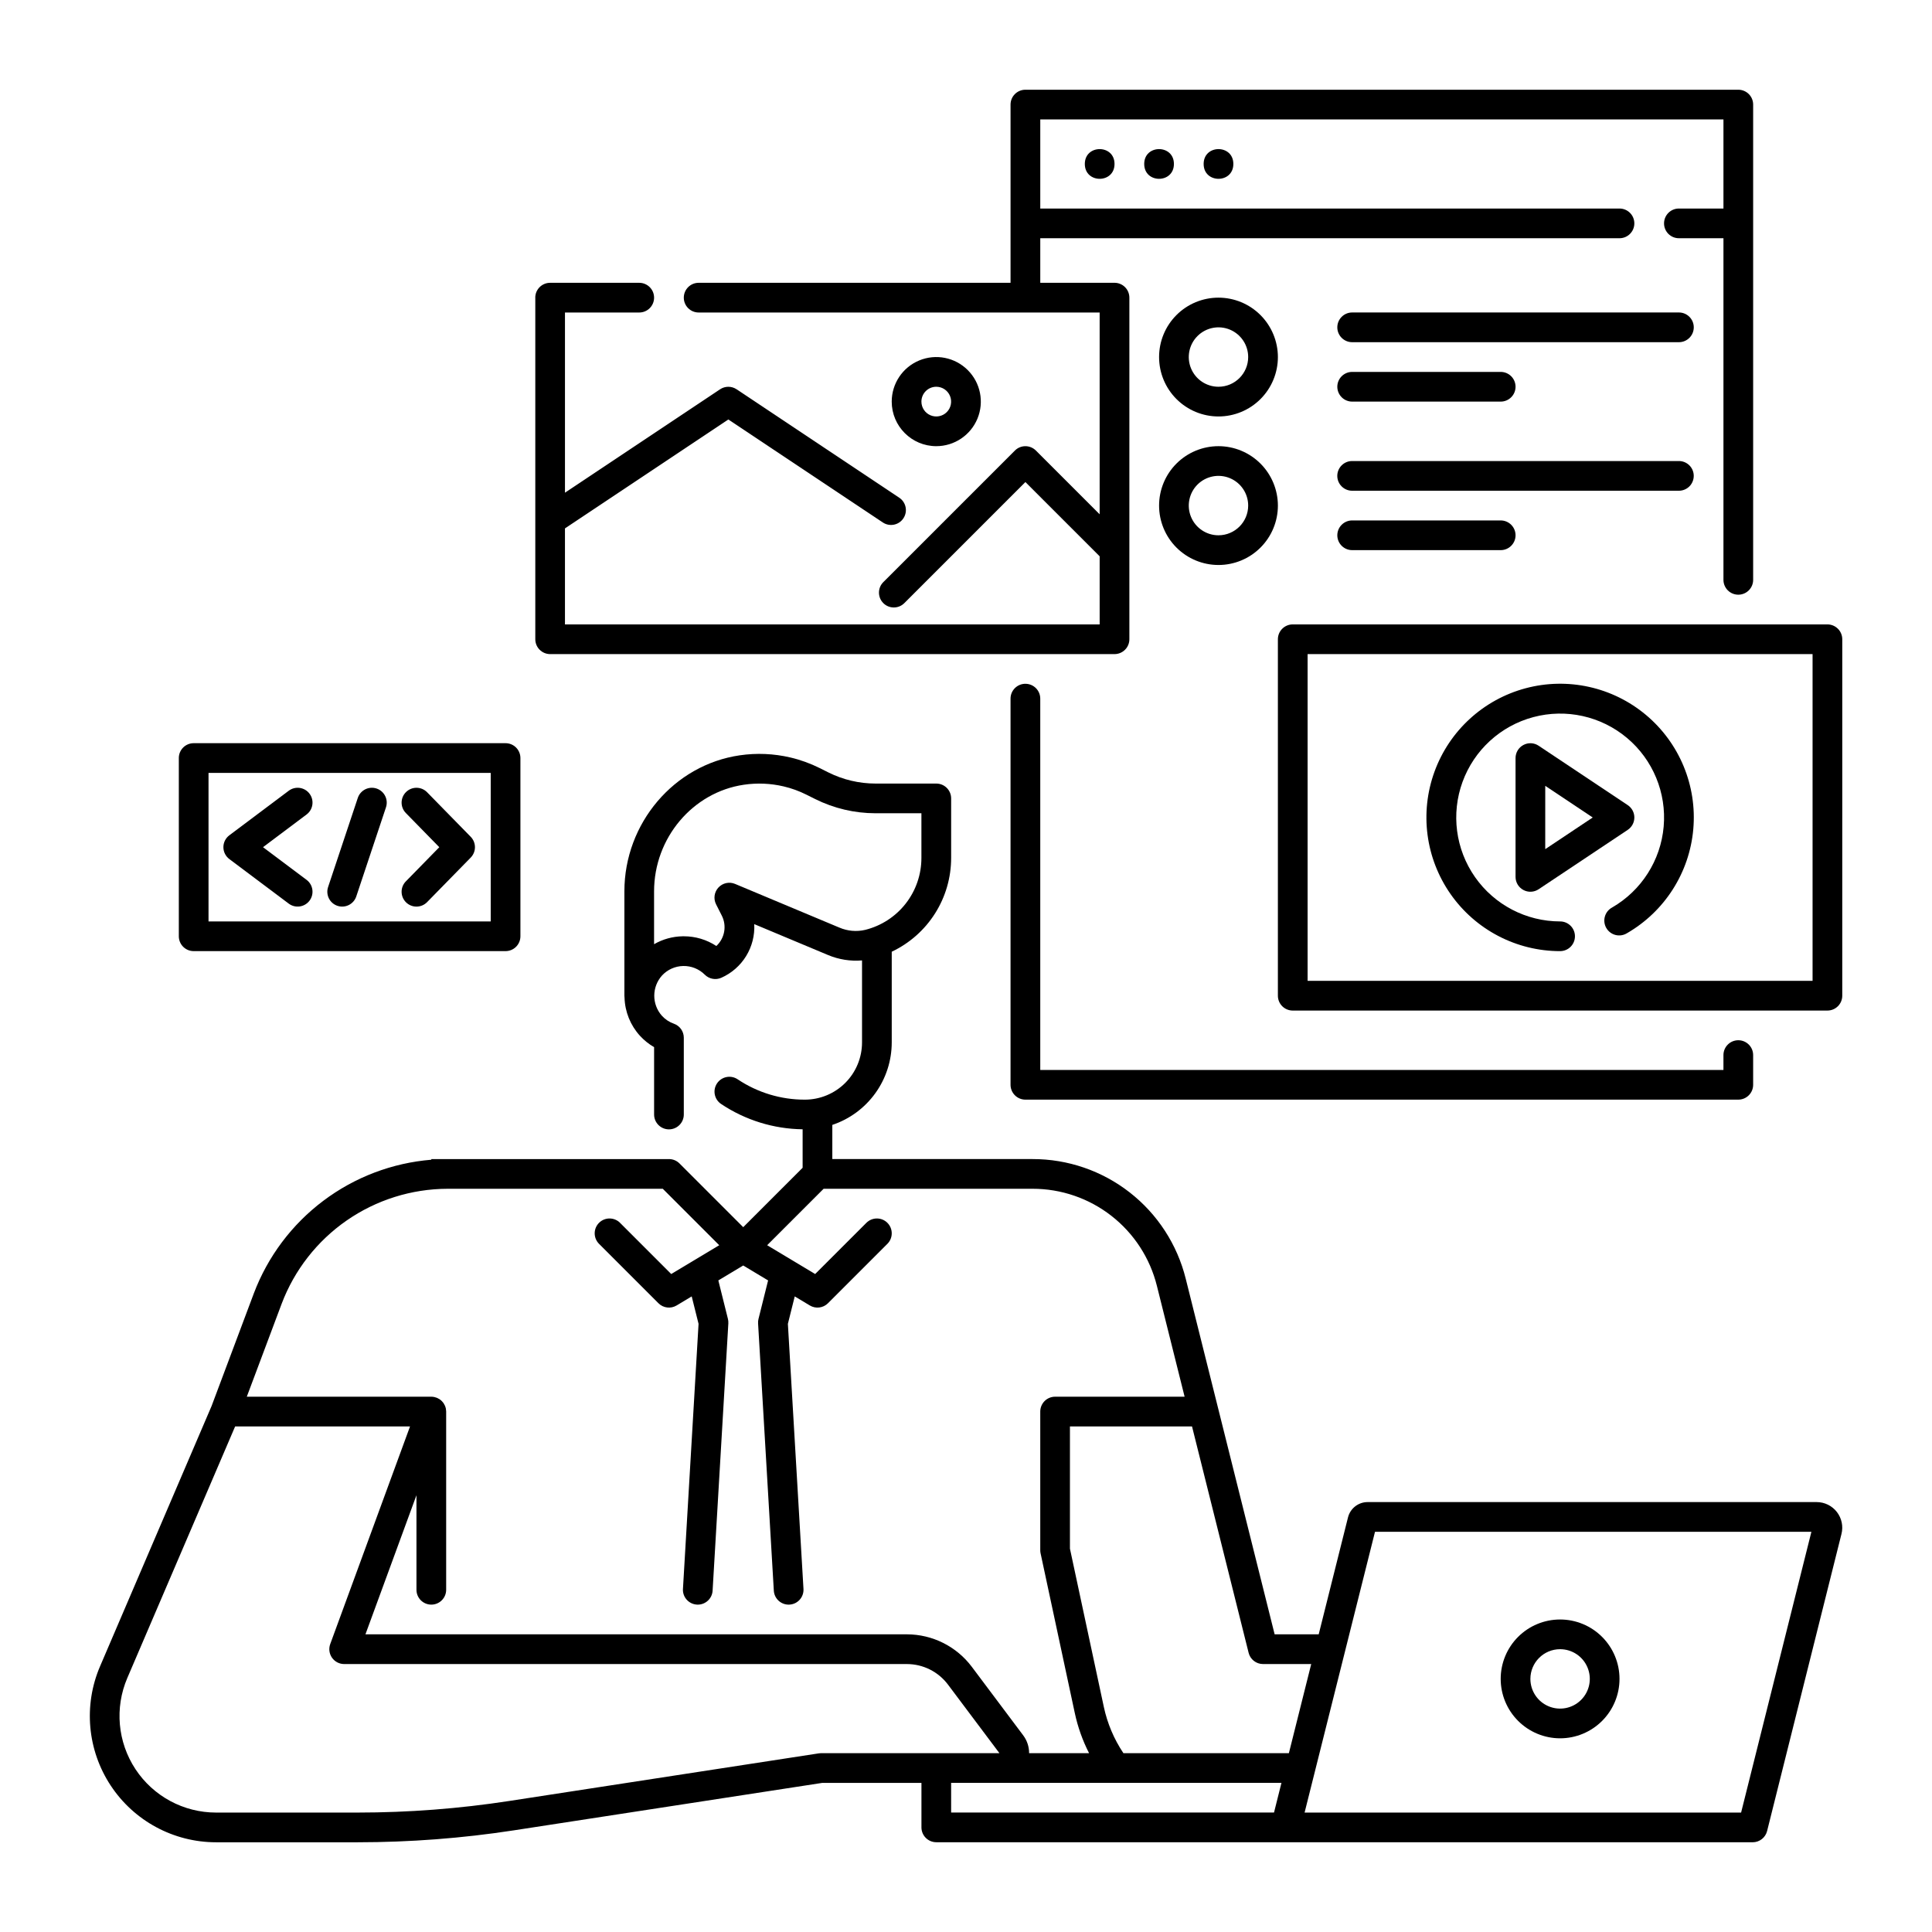
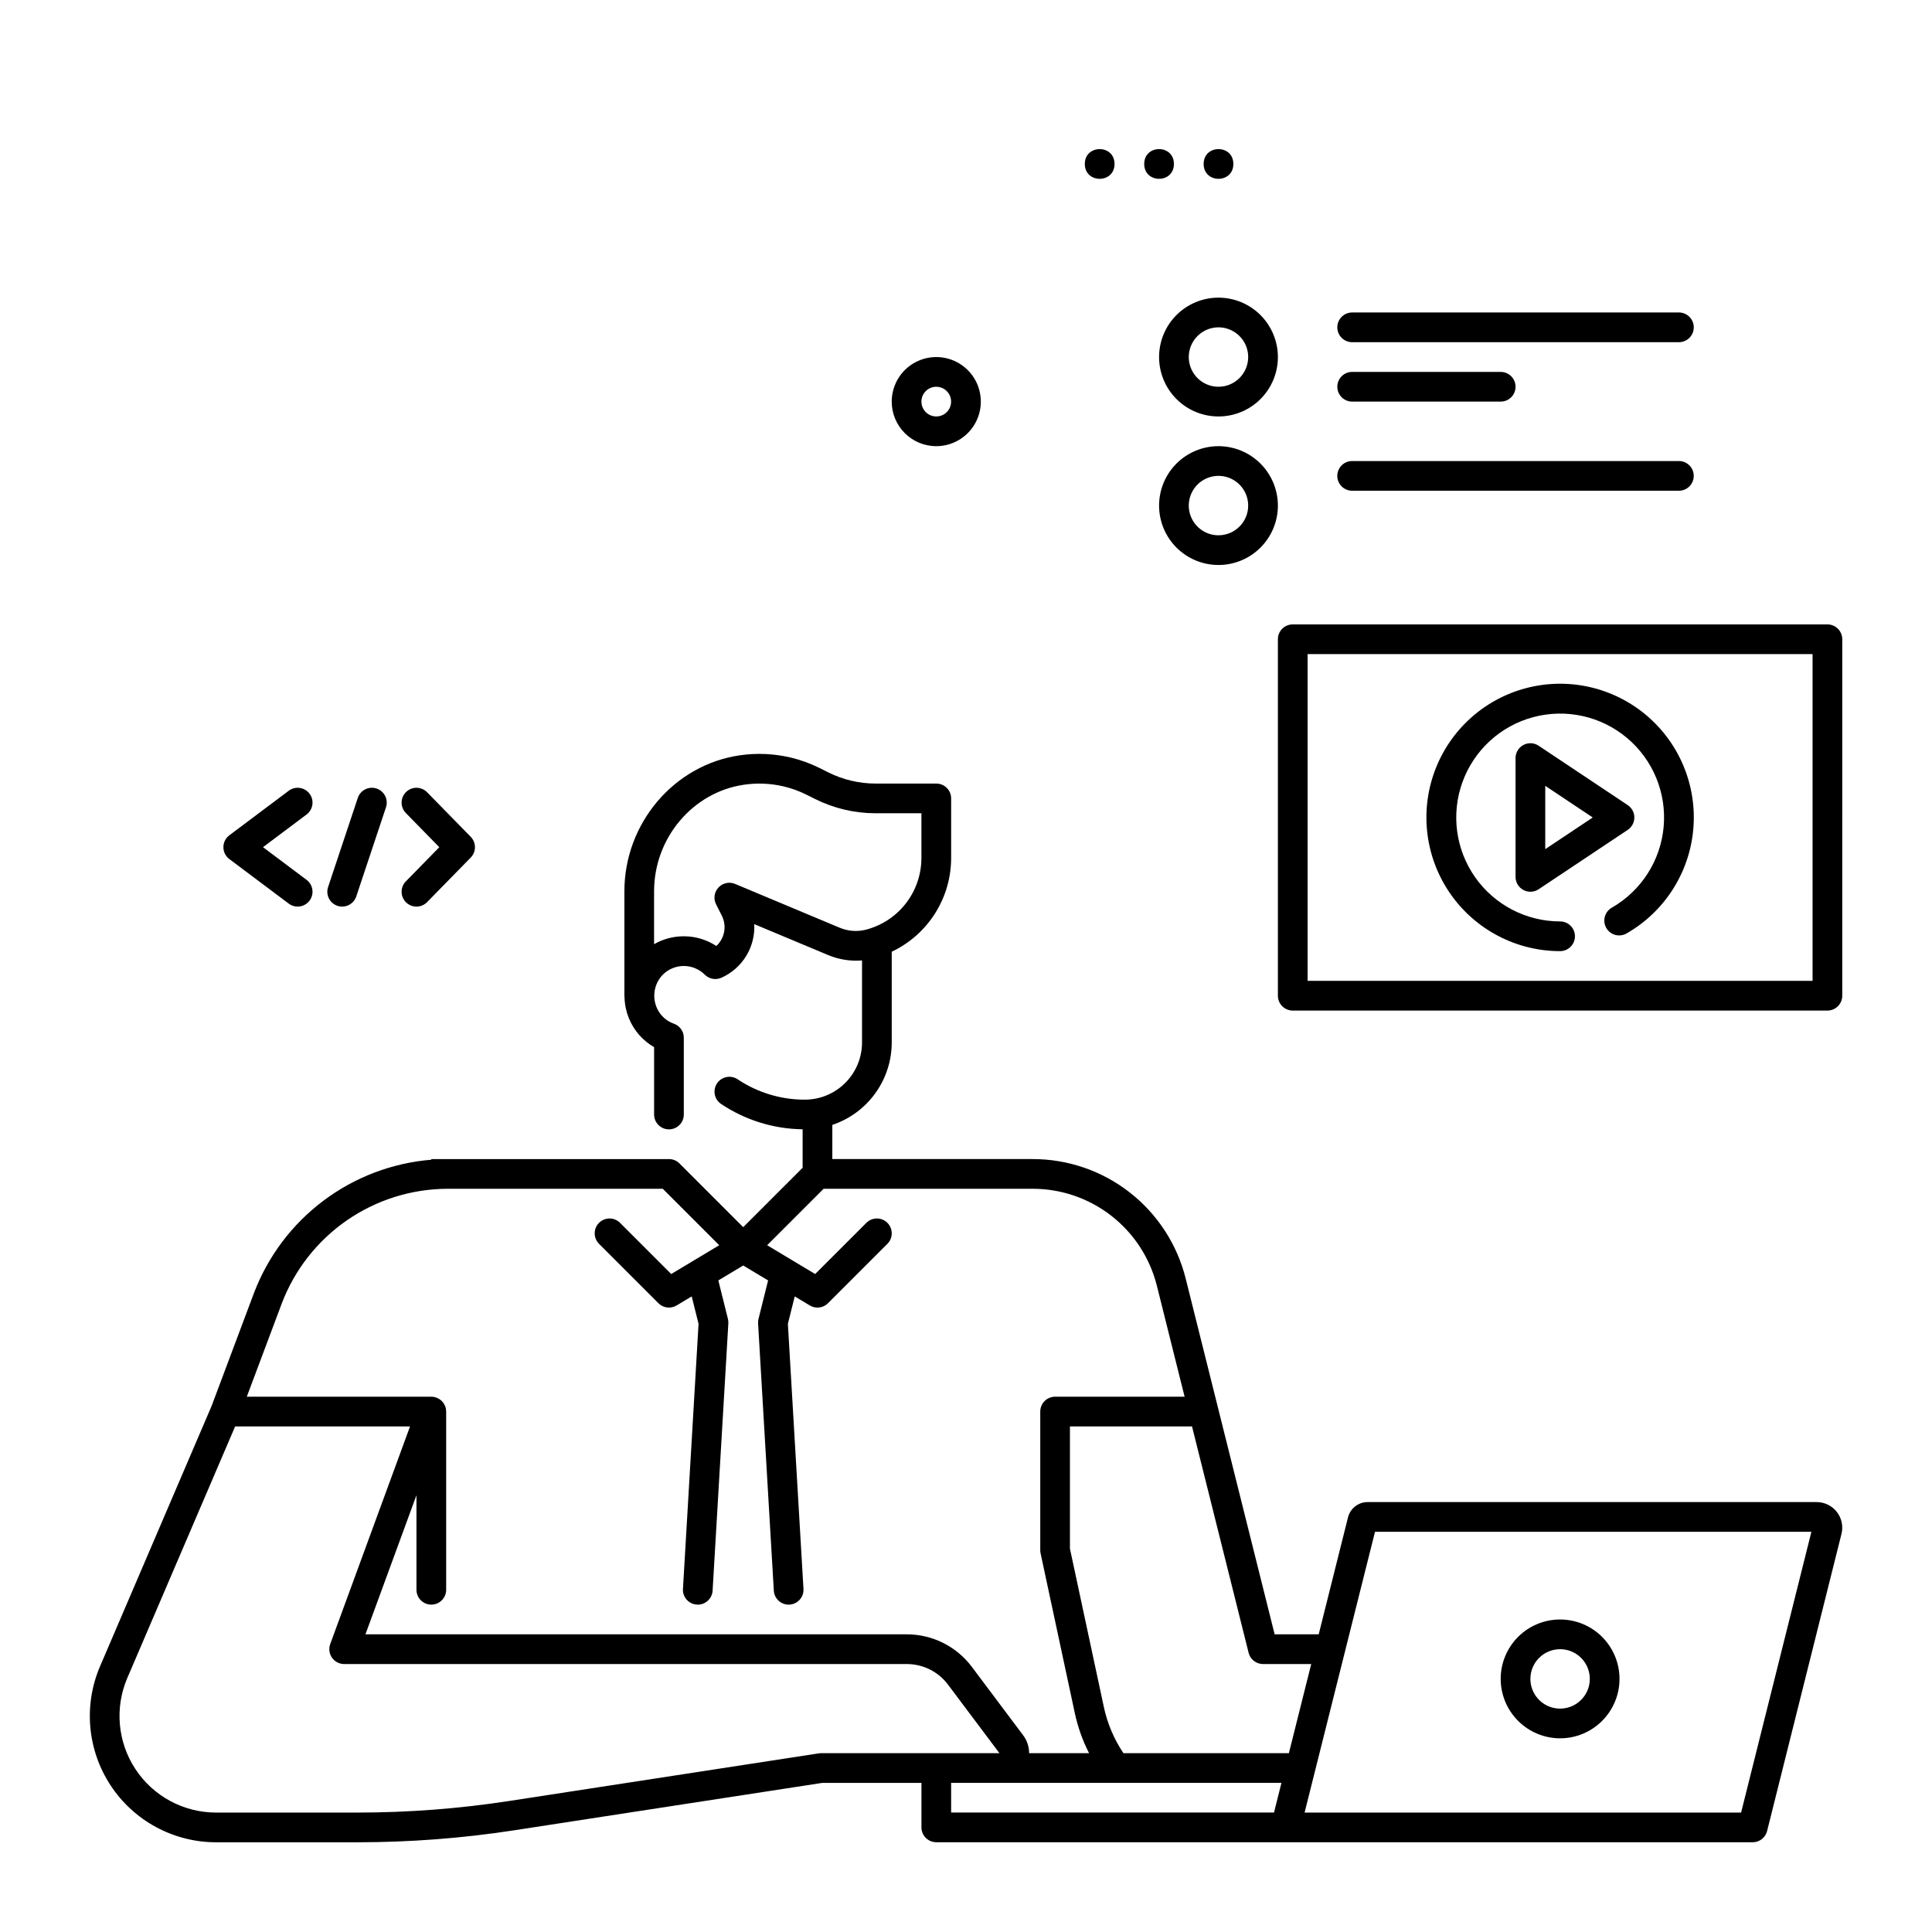
<svg xmlns="http://www.w3.org/2000/svg" fill="#000000" width="800px" height="800px" version="1.1" viewBox="144 144 512 512">
  <g>
    <path d="m632.22 313.41c0-1.043-0.414-2.047-1.152-2.781-0.738-0.738-1.738-1.156-2.781-1.156h-141.7c-2.172 0-3.934 1.766-3.934 3.938v94.465c0 1.043 0.414 2.043 1.152 2.781 0.738 0.738 1.738 1.152 2.781 1.152h141.7c1.043 0 2.043-0.414 2.781-1.152 0.738-0.738 1.152-1.738 1.152-2.781zm-7.871 90.527h-133.82v-86.59h133.82z" />
-     <path d="m285.86 222.88v90.527c0 1.043 0.414 2.047 1.152 2.781 0.738 0.738 1.738 1.156 2.781 1.156h149.57c1.043 0 2.043-0.418 2.781-1.156 0.738-0.734 1.152-1.738 1.152-2.781v-90.527c0-1.043-0.414-2.047-1.152-2.785s-1.738-1.152-2.781-1.152h-19.68v-11.809h153.5c2.172 0 3.934-1.762 3.934-3.934 0-2.176-1.762-3.938-3.934-3.938h-153.5v-23.617h181.05v23.617h-11.809c-2.172 0-3.934 1.762-3.934 3.938 0 2.172 1.762 3.934 3.934 3.934h11.809v90.531c0 2.172 1.762 3.934 3.938 3.934 2.172 0 3.934-1.762 3.934-3.934v-125.95c0-1.047-0.414-2.047-1.152-2.785s-1.738-1.152-2.781-1.152h-188.93c-2.172 0-3.938 1.762-3.938 3.938v47.23h-82.656c-2.172 0-3.934 1.762-3.934 3.938 0 2.172 1.762 3.934 3.934 3.934h106.27v53.473l-16.898-16.898v0.004c-1.535-1.535-4.027-1.535-5.562 0l-34.871 34.871c-1.539 1.535-1.539 4.027 0 5.566 1.535 1.535 4.027 1.535 5.566 0l32.086-32.086 19.68 19.68v18.047h-141.7v-25.445l43.297-28.863 40.934 27.289c1.809 1.207 4.254 0.719 5.457-1.094 1.207-1.809 0.719-4.25-1.09-5.457l-43.117-28.742c-1.324-0.883-3.047-0.883-4.367 0l-41.113 27.406v-47.75h19.68c2.172 0 3.938-1.762 3.938-3.934 0-2.176-1.766-3.938-3.938-3.938h-23.617c-2.172 0-3.934 1.762-3.934 3.938z" />
-     <path d="m415.74 325.21c-2.172 0-3.938 1.762-3.938 3.934v102.34c0 1.043 0.418 2.043 1.156 2.781 0.738 0.738 1.738 1.152 2.781 1.152h188.93c1.043 0 2.043-0.414 2.781-1.152s1.152-1.738 1.152-2.781v-7.875c0-2.172-1.762-3.934-3.934-3.934-2.176 0-3.938 1.762-3.938 3.934v3.938h-181.05v-98.402c0-1.043-0.414-2.043-1.152-2.781-0.738-0.738-1.742-1.152-2.785-1.152z" />
    <path d="m608.48 632.22c1.805 0 3.379-1.227 3.82-2.981l19.699-78.691c0.527-2.031 0.082-4.191-1.203-5.852-1.285-1.66-3.266-2.629-5.363-2.629h-119c-2.453 0-4.59 1.668-5.195 4.043l-7.769 31.004h-11.676l-15-59.996-8.566-34.266v0.004c-2.254-9.059-7.477-17.102-14.832-22.844-7.356-5.746-16.422-8.859-25.758-8.848h-53.062v-9.055c4.582-1.531 8.566-4.465 11.391-8.387 2.828-3.918 4.348-8.625 4.356-13.457v-24.051c4.711-2.227 8.695-5.746 11.48-10.152 2.789-4.402 4.266-9.508 4.262-14.723v-15.754c0-1.043-0.414-2.043-1.152-2.781-0.738-0.738-1.738-1.152-2.785-1.152h-16.098c-4.328-0.004-8.602-1.008-12.477-2.941l-2.297-1.148c-2.481-1.242-5.094-2.191-7.793-2.824-4.398-1.031-8.945-1.227-13.414-0.574-17.434 2.531-30.578 18.027-30.578 36.047v27.656c0 0.184 0.016 0.371 0.039 0.555 0.117 3.727 1.559 7.289 4.066 10.047 1.094 1.199 2.363 2.219 3.769 3.035v17.852c0 2.172 1.762 3.934 3.934 3.934 2.176 0 3.938-1.762 3.938-3.934v-20.355c0-1.668-1.055-3.156-2.629-3.711-1.227-0.43-2.324-1.16-3.195-2.125-2.684-3.043-2.668-7.613 0.039-10.637 1.453-1.574 3.484-2.488 5.625-2.531 2.144-0.043 4.211 0.789 5.727 2.305 1.148 1.148 2.887 1.473 4.371 0.816 2.723-1.207 5.019-3.211 6.578-5.75 1.559-2.539 2.309-5.488 2.156-8.465l19.543 8.184c2.844 1.195 5.938 1.688 9.016 1.434v21.746c-0.004 4.016-1.602 7.871-4.441 10.711-2.84 2.84-6.691 4.438-10.711 4.441-6.344 0.012-12.547-1.867-17.816-5.398-1.809-1.207-4.25-0.723-5.461 1.086-1.207 1.805-0.723 4.25 1.082 5.457 6.402 4.281 13.906 6.609 21.605 6.707v10.199l-15.742 15.742-16.898-16.898v0.004c-0.738-0.742-1.742-1.156-2.785-1.152h-62.977v0.172c-10.383 0.848-20.309 4.625-28.633 10.891-8.324 6.262-14.699 14.758-18.391 24.5l-11.203 29.871-29.562 68.988c-4.43 10.336-3.371 22.207 2.82 31.594 6.191 9.391 16.684 15.039 27.93 15.039h37.531c13.848-0.004 27.676-1.059 41.363-3.16l81.773-12.582h26.262v11.797c0 1.043 0.414 2.043 1.152 2.781 0.738 0.738 1.738 1.152 2.781 1.152zm-242.02-242.39-27.656-11.582c-1.523-0.641-3.281-0.258-4.406 0.949-1.125 1.211-1.375 2.992-0.629 4.461l1.512 2.988 0.004 0.004c1.367 2.703 0.777 5.988-1.445 8.051-2.559-1.688-5.559-2.582-8.625-2.574h-0.316 0.004c-2.66 0.047-5.266 0.766-7.566 2.098v-14.012c0-14.137 10.246-26.281 23.836-28.254 3.492-0.512 7.047-0.359 10.48 0.445 2.102 0.492 4.137 1.23 6.066 2.199l2.301 1.148c4.969 2.481 10.445 3.769 16 3.773h12.164v11.816c0.008 4.391-1.457 8.66-4.16 12.121-2.703 3.457-6.488 5.914-10.75 6.969-2.277 0.535-4.664 0.32-6.812-0.602zm141.93 160.11h115.65l-18.629 74.41h-115.68zm-33.492 32.07-0.004-0.004c0.438 1.754 2.016 2.984 3.82 2.984h12.773l-5.918 23.617-43.855-0.004c-2.492-3.719-4.254-7.879-5.188-12.258l-8.98-41.941v-32.391h32.352zm-256.25-92.516c3.379-8.93 9.391-16.621 17.238-22.062 7.848-5.438 17.16-8.363 26.707-8.395h57.051l14.961 14.961-12.723 7.633-13.57-13.57h0.004c-1.535-1.535-4.027-1.535-5.566 0-1.535 1.539-1.535 4.031 0 5.566l15.746 15.746c1.277 1.277 3.258 1.52 4.809 0.59l4.004-2.402 1.816 7.269-4.133 70.246h-0.004c-0.129 2.172 1.527 4.031 3.699 4.16 0.078 0 0.16 0.008 0.234 0.008 2.082-0.004 3.805-1.625 3.926-3.703l4.172-70.848-0.004-0.004c0.023-0.395-0.012-0.793-0.109-1.18l-2.539-10.184 6.594-3.957 6.594 3.957-2.539 10.18h-0.004c-0.098 0.387-0.133 0.785-0.113 1.184l4.172 70.848c0.121 2.078 1.844 3.707 3.926 3.707 0.078 0 0.156 0 0.234-0.008h0.004c2.168-0.125 3.824-1.988 3.695-4.16l-4.133-70.246 1.816-7.269 4.004 2.402c1.547 0.93 3.527 0.688 4.805-0.59l15.742-15.742h0.004c1.535-1.539 1.535-4.031 0-5.566-1.535-1.539-4.027-1.539-5.566-0.004l-13.574 13.57-12.723-7.633 14.965-14.961h55.367c7.578-0.008 14.941 2.519 20.91 7.184 5.973 4.664 10.211 11.191 12.043 18.543l7.344 29.379h-34.32c-2.172 0-3.934 1.762-3.934 3.934v36.742c0 0.277 0.027 0.555 0.086 0.824l9.074 42.355c0.789 3.688 2.059 7.25 3.773 10.605h-15.887c0.008-1.699-0.543-3.359-1.566-4.723l-13.637-18.184c-4.062-5.391-10.414-8.566-17.164-8.582h-143.51l13.52-36.867v25.062c0 2.172 1.762 3.934 3.934 3.934 2.176 0 3.938-1.762 3.938-3.934v-47.25c-0.004-0.23-0.027-0.465-0.07-0.691-0.008-0.051-0.016-0.098-0.027-0.148-0.051-0.215-0.113-0.422-0.199-0.625-0.02-0.047-0.039-0.086-0.059-0.133-0.082-0.184-0.176-0.355-0.285-0.523-0.02-0.027-0.031-0.055-0.051-0.082-0.008-0.012-0.012-0.023-0.02-0.035-0.121-0.168-0.254-0.328-0.398-0.477l-0.098-0.098h-0.004c-0.16-0.156-0.332-0.301-0.516-0.426-0.016-0.008-0.027-0.016-0.043-0.027-0.176-0.113-0.359-0.215-0.551-0.297-0.047-0.02-0.09-0.043-0.137-0.062-0.203-0.082-0.414-0.148-0.629-0.195-0.047-0.012-0.094-0.02-0.141-0.027-0.234-0.047-0.473-0.07-0.711-0.07h-48.895zm142.98 119.11c-0.203 0.004-0.402 0.016-0.602 0.047l-82.074 12.625c-13.289 2.043-26.719 3.07-40.164 3.074h-37.531c-8.602 0-16.625-4.32-21.359-11.5-4.734-7.18-5.547-16.258-2.16-24.164l28.578-66.672h46.348l-21.152 57.684c-0.441 1.207-0.266 2.555 0.469 3.609 0.738 1.055 1.941 1.684 3.231 1.684h149.14c4.273 0.008 8.293 2.019 10.863 5.43l13.641 18.184zm34.43 7.875h87.539l-1.969 7.859h-85.57z" />
    <path d="m439.36 187.45c0 5.25-7.871 5.25-7.871 0 0-5.246 7.871-5.246 7.871 0" />
    <path d="m455.1 187.45c0 5.25-7.871 5.25-7.871 0 0-5.246 7.871-5.246 7.871 0" />
    <path d="m470.85 187.45c0 5.25-7.871 5.25-7.871 0 0-5.246 7.871-5.246 7.871 0" />
-     <path d="m191.39 344.89v47.23c0 1.047 0.414 2.047 1.152 2.785 0.738 0.738 1.738 1.152 2.781 1.152h82.656c1.047 0 2.047-0.414 2.785-1.152 0.738-0.738 1.152-1.738 1.152-2.785v-47.23c0-1.043-0.414-2.047-1.152-2.785s-1.738-1.152-2.785-1.152h-82.656c-2.172 0-3.934 1.762-3.934 3.938zm7.871 3.938h74.785v39.359h-74.785z" />
    <path d="m226.03 354.34c-1.305-1.738-3.773-2.09-5.512-0.785l-15.742 11.809c-0.992 0.742-1.574 1.91-1.574 3.148s0.582 2.402 1.574 3.148l15.742 11.809c1.738 1.305 4.207 0.949 5.512-0.789 1.305-1.738 0.953-4.207-0.789-5.512l-11.543-8.656 11.543-8.66c1.742-1.305 2.094-3.773 0.789-5.512z" />
    <path d="m257.18 353.95c-1.523-1.551-4.016-1.578-5.57-0.055-1.551 1.52-1.578 4.016-0.055 5.566l8.863 9.055-8.863 9.055v-0.004c-1.523 1.555-1.496 4.047 0.055 5.566 1.555 1.523 4.047 1.496 5.57-0.055l11.562-11.809c1.5-1.531 1.5-3.981 0-5.512z" />
    <path d="m243.8 352.97c-0.992-0.332-2.074-0.254-3.008 0.211-0.934 0.469-1.645 1.289-1.973 2.277l-7.871 23.617c-0.688 2.062 0.426 4.293 2.488 4.981 2.062 0.684 4.293-0.43 4.981-2.492l7.871-23.617c0.328-0.988 0.254-2.07-0.215-3.004-0.465-0.934-1.285-1.645-2.273-1.973z" />
    <path d="m392.12 262.24c4.777 0 9.082-2.879 10.91-7.289 1.828-4.414 0.816-9.492-2.559-12.867-3.379-3.379-8.457-4.391-12.867-2.562-4.414 1.828-7.289 6.133-7.289 10.91 0.004 6.519 5.289 11.801 11.805 11.809zm0-15.742v-0.004c1.594 0 3.027 0.961 3.637 2.43 0.609 1.473 0.273 3.164-0.852 4.293-1.125 1.125-2.82 1.461-4.289 0.852-1.473-0.609-2.43-2.043-2.43-3.637 0-2.172 1.762-3.938 3.934-3.938z" />
    <path d="m557.44 396.06c2.176 0 3.938-1.762 3.938-3.938 0-2.172-1.762-3.934-3.938-3.934-8.984-0.008-17.402-4.394-22.551-11.758-5.148-7.363-6.383-16.773-3.305-25.215s10.078-14.852 18.758-17.172c8.68-2.32 17.945-0.262 24.828 5.516 6.879 5.777 10.508 14.551 9.719 23.5-0.785 8.949-5.891 16.953-13.672 21.445-0.934 0.504-1.621 1.367-1.91 2.391-0.289 1.02-0.152 2.117 0.379 3.035 0.531 0.918 1.414 1.586 2.441 1.848 1.031 0.262 2.121 0.094 3.027-0.461 10.012-5.777 16.578-16.078 17.586-27.594 1.012-11.516-3.66-22.801-12.512-30.234-8.855-7.434-20.777-10.078-31.945-7.09-11.168 2.992-20.176 11.242-24.129 22.102-3.957 10.863-2.367 22.973 4.266 32.445 6.629 9.469 17.461 15.113 29.02 15.113z" />
    <path d="m577.12 360.64c0-1.312-0.656-2.543-1.75-3.273l-23.617-15.742c-1.207-0.809-2.762-0.883-4.039-0.195-1.281 0.684-2.078 2.016-2.078 3.469v31.488c0 1.453 0.797 2.785 2.078 3.469 1.277 0.688 2.832 0.609 4.039-0.195l23.617-15.742c1.094-0.73 1.75-1.961 1.75-3.277zm-23.617 8.391 0.004-16.777 12.582 8.387z" />
    <path d="m466.91 222.88c-4.176 0-8.18 1.656-11.133 4.609s-4.609 6.957-4.609 11.133c0 4.176 1.656 8.18 4.609 11.133s6.957 4.613 11.133 4.613c4.176 0 8.18-1.66 11.133-4.613s4.613-6.957 4.613-11.133c-0.008-4.172-1.668-8.176-4.617-11.125-2.953-2.953-6.953-4.613-11.129-4.617zm0 23.617v-0.004c-3.184 0-6.055-1.918-7.273-4.859-1.219-2.941-0.543-6.324 1.707-8.578 2.254-2.25 5.637-2.926 8.578-1.707s4.859 4.09 4.859 7.273c-0.004 4.348-3.523 7.867-7.871 7.871z" />
    <path d="m588.93 226.81h-86.59c-2.176 0-3.938 1.766-3.938 3.938s1.762 3.938 3.938 3.938h86.594-0.004c2.176 0 3.938-1.766 3.938-3.938s-1.762-3.938-3.938-3.938z" />
    <path d="m502.34 250.43h39.359c2.172 0 3.938-1.762 3.938-3.938 0-2.172-1.766-3.934-3.938-3.934h-39.359c-2.176 0-3.938 1.762-3.938 3.934 0 2.176 1.762 3.938 3.938 3.938z" />
    <path d="m466.91 262.24c-4.176 0-8.18 1.66-11.133 4.609-2.953 2.953-4.609 6.957-4.609 11.133s1.656 8.184 4.609 11.133c2.953 2.953 6.957 4.613 11.133 4.613 4.176 0 8.18-1.66 11.133-4.613 2.953-2.949 4.613-6.957 4.613-11.133-0.008-4.172-1.668-8.176-4.617-11.125-2.953-2.953-6.953-4.613-11.129-4.617zm0 23.617c-3.184 0-6.055-1.918-7.273-4.859s-0.543-6.328 1.707-8.582c2.254-2.25 5.637-2.922 8.578-1.703s4.859 4.086 4.859 7.269c-0.004 4.348-3.523 7.867-7.871 7.875z" />
    <path d="m592.86 270.11c0-1.043-0.414-2.043-1.152-2.781-0.738-0.738-1.738-1.152-2.785-1.152h-86.59c-2.176 0-3.938 1.762-3.938 3.934 0 2.176 1.762 3.938 3.938 3.938h86.594-0.004c1.047 0 2.047-0.414 2.785-1.152 0.738-0.738 1.152-1.742 1.152-2.785z" />
-     <path d="m502.34 281.92c-2.176 0-3.938 1.762-3.938 3.938 0 2.172 1.762 3.934 3.938 3.934h39.359c2.172 0 3.938-1.762 3.938-3.934 0-2.176-1.766-3.938-3.938-3.938z" />
    <path d="m557.44 604.67c4.176 0 8.18-1.66 11.133-4.613 2.953-2.953 4.613-6.957 4.613-11.133s-1.66-8.18-4.613-11.133c-2.953-2.953-6.957-4.609-11.133-4.609s-8.18 1.656-11.133 4.609c-2.949 2.953-4.609 6.957-4.609 11.133 0.004 4.176 1.664 8.176 4.617 11.129 2.949 2.949 6.953 4.613 11.125 4.617zm0-23.617c3.184 0 6.055 1.918 7.273 4.859 1.219 2.941 0.547 6.328-1.707 8.578-2.25 2.254-5.637 2.926-8.578 1.707-2.941-1.219-4.859-4.09-4.859-7.273 0.004-4.344 3.527-7.867 7.871-7.871z" />
  </g>
</svg>